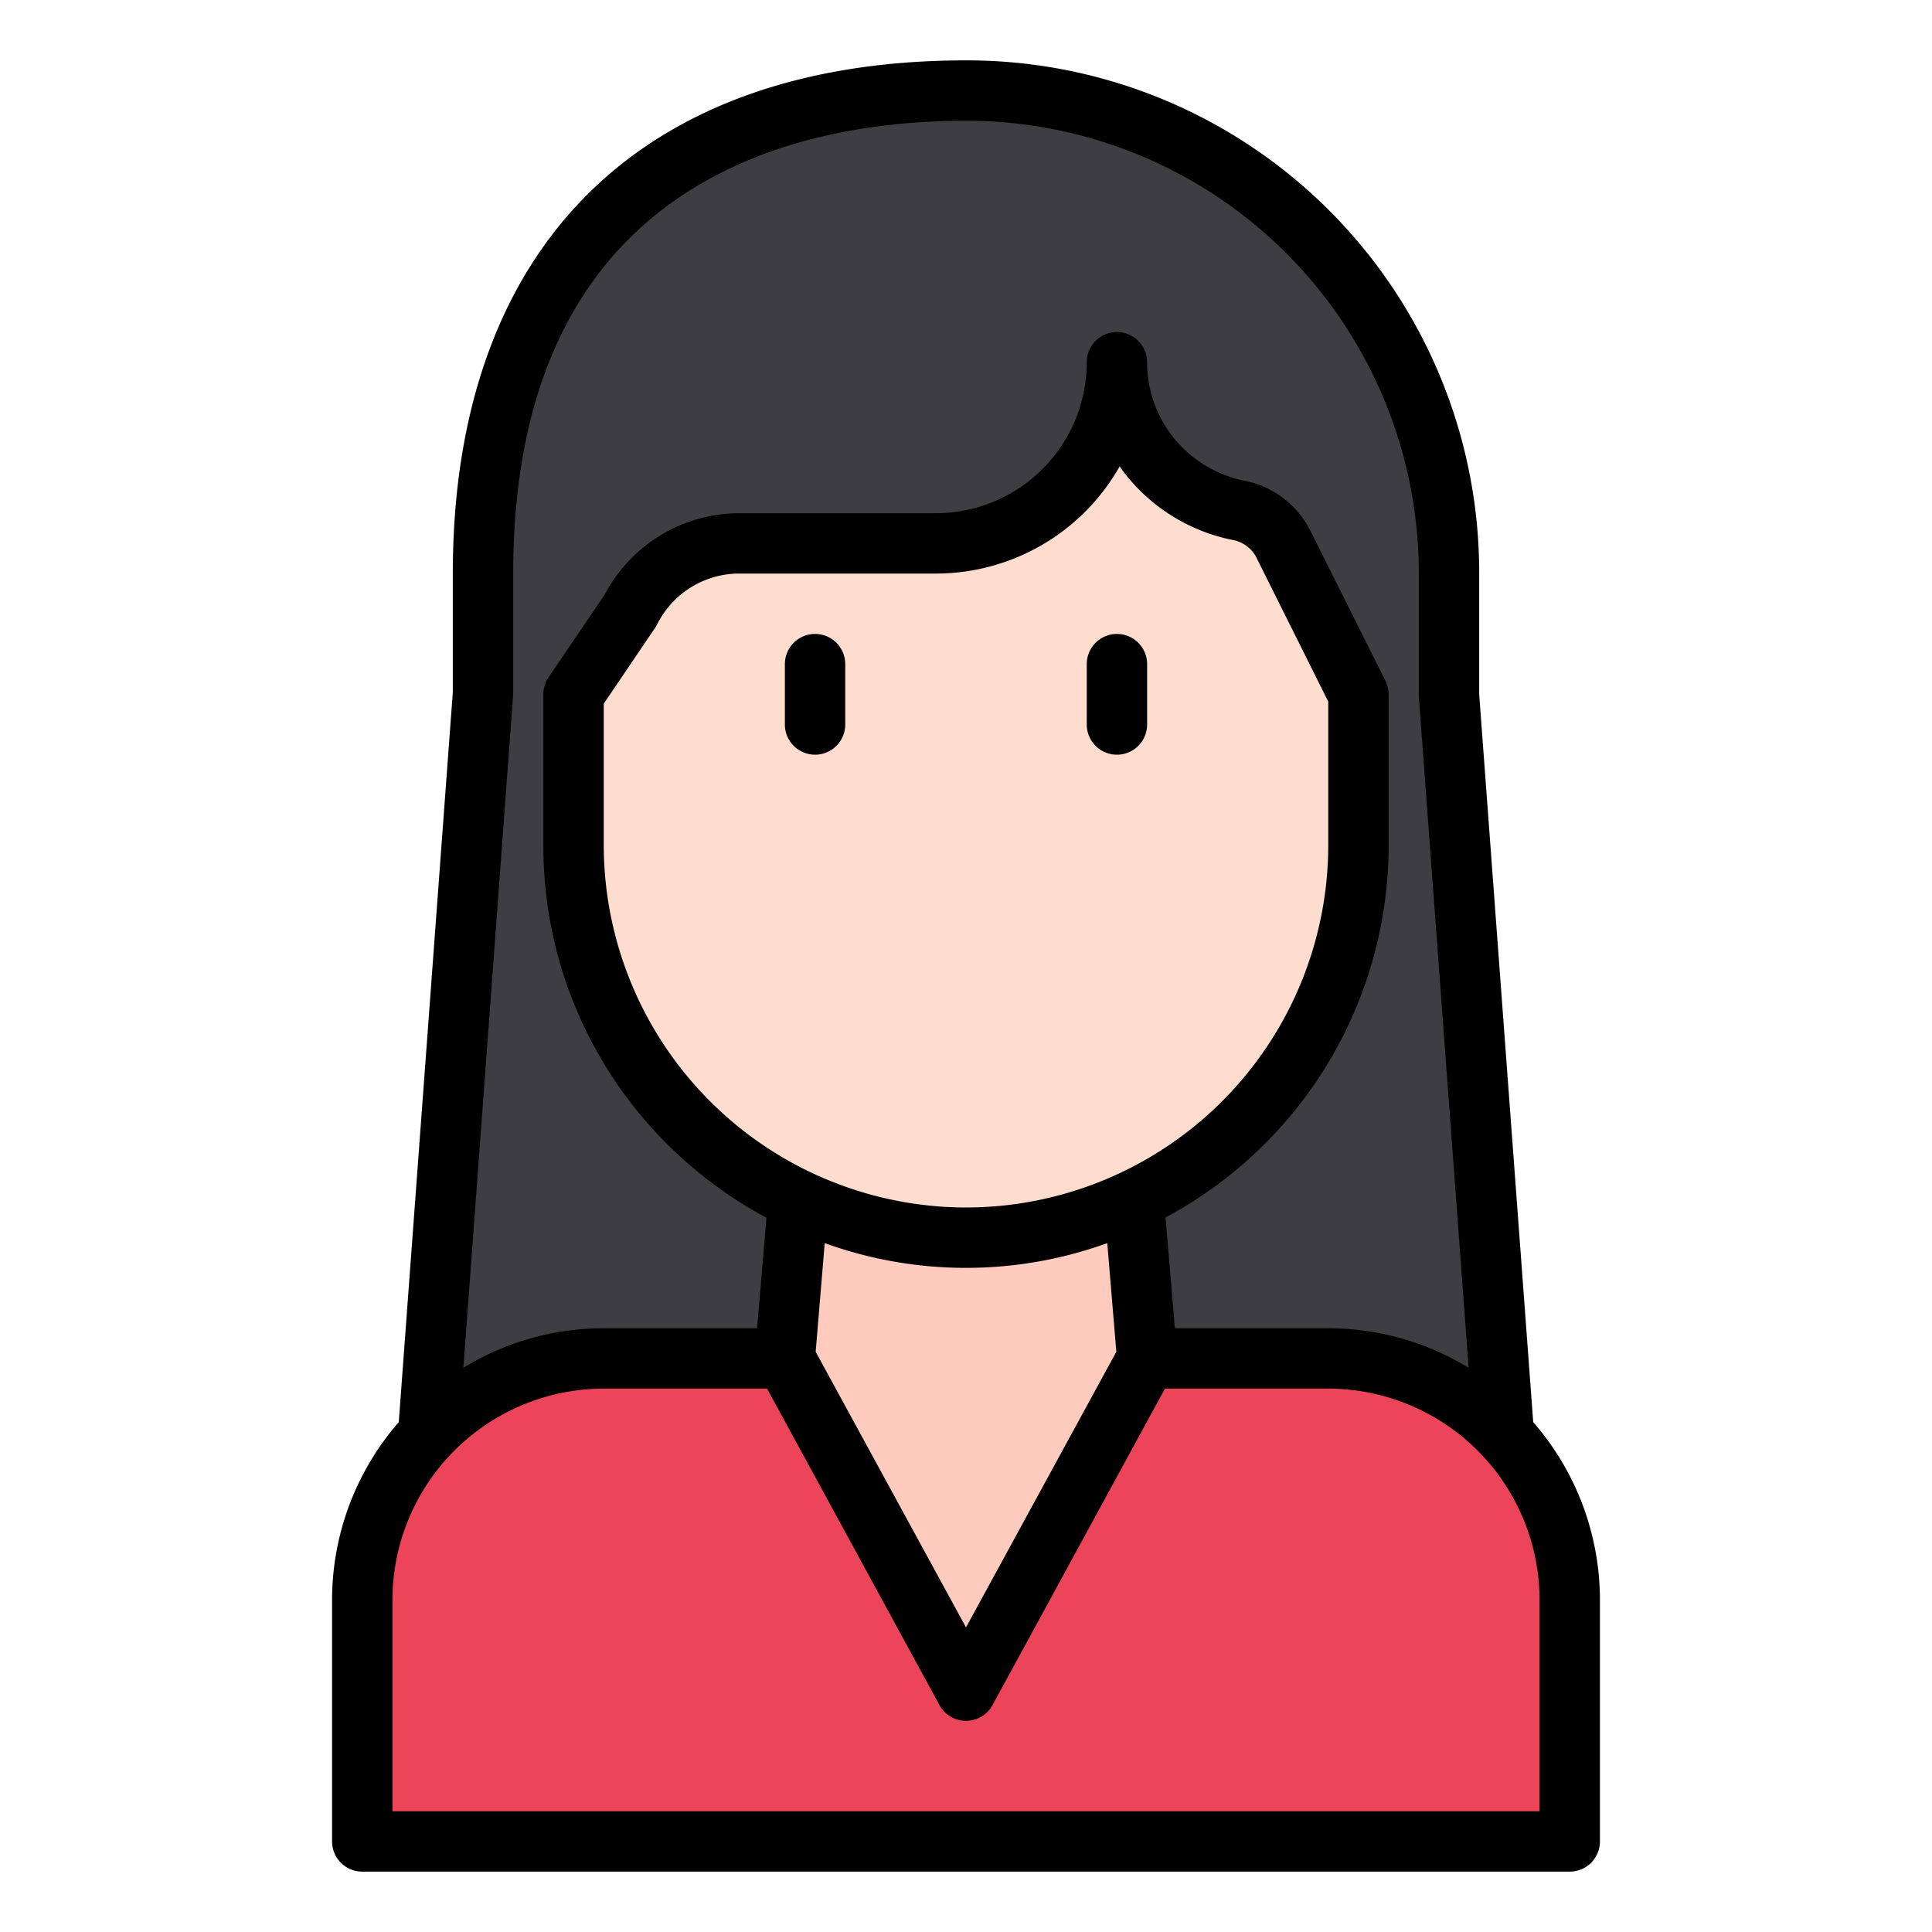
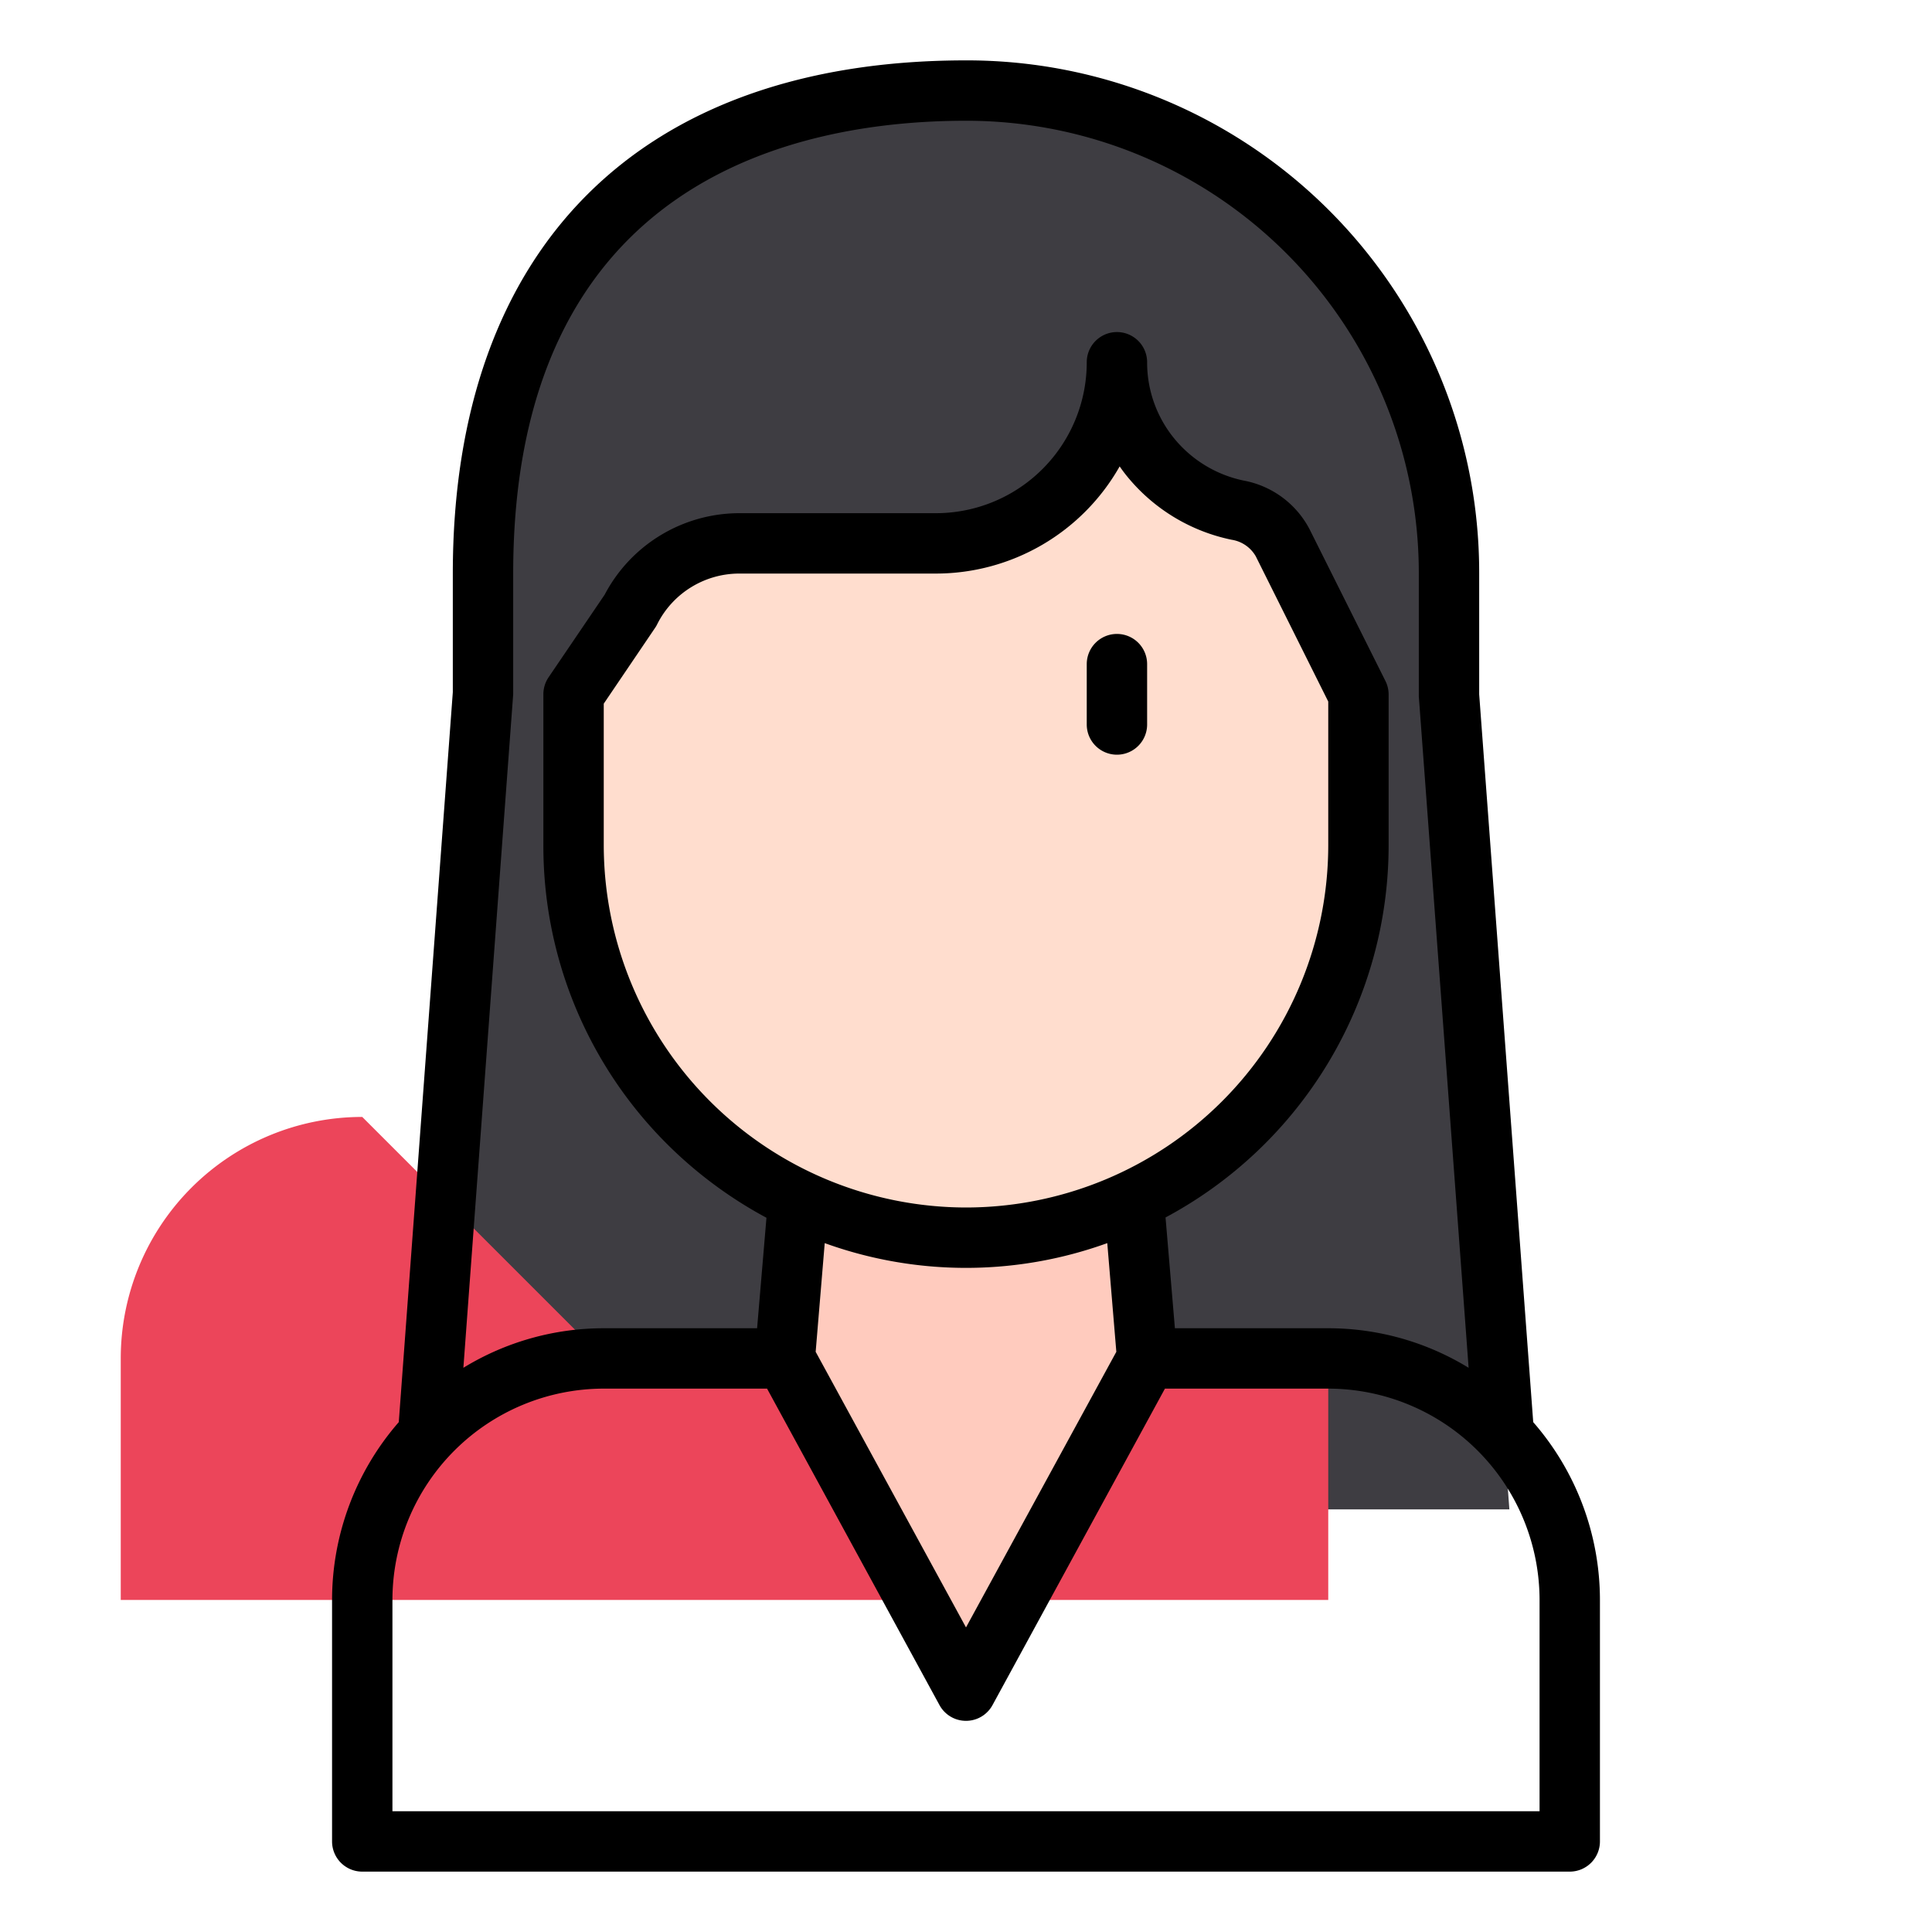
<svg xmlns="http://www.w3.org/2000/svg" id="Line" height="512" viewBox="0 0 64 64" width="512">
  <path d="m50 50h-36l2-27v-4c0-11.5 7.16-16 16-16a16 16 0 0 1 16 16v4z" fill="#3e3d42" />
-   <path d="m20 45h24a8 8 0 0 1 8 8v8a0 0 0 0 1 0 0h-40a0 0 0 0 1 0 0v-8a8 8 0 0 1 8-8z" fill="#ec455a" />
+   <path d="m20 45h24v8a0 0 0 0 1 0 0h-40a0 0 0 0 1 0 0v-8a8 8 0 0 1 8-8z" fill="#ec455a" />
  <path d="m38 45-6 11-6-11 1-12h10z" fill="#ffcbbe" />
  <path d="m45 23v5a13 13 0 0 1 -26 0v-5l1.89-2.79a4.02 4.02 0 0 1 3.58-2.21h6.53a6 6 0 0 0 6-6 5 5 0 0 0 4 4.9 2.088 2.088 0 0 1 1.49 1.08z" fill="#ffddce" />
  <path d="m50.79 47.11-1.79-24.11v-4a16.969 16.969 0 0 0 -17-17c-10.8 0-17 6.2-17 17v3.93l-1.79 24.18a8.972 8.972 0 0 0 -2.21 5.89v8a1 1 0 0 0 1 1h40a1 1 0 0 0 1-1v-8a8.972 8.972 0 0 0 -2.21-5.89zm-33.79-24.11v-4c0-13.05 9.4-15 15-15a14.988 14.988 0 0 1 15 15v4.07l1.65 22.24a8.9 8.9 0 0 0 -4.65-1.31h-5.08l-.31-3.67a13.986 13.986 0 0 0 7.39-12.33v-5a1 1 0 0 0 -.11-.45l-2.51-5.02a3.1 3.1 0 0 0 -2.18-1.61 4.028 4.028 0 0 1 -2.29-1.38 3.972 3.972 0 0 1 -.91-2.54 1 1 0 0 0 -2 0 5 5 0 0 1 -5 5h-6.53a5.046 5.046 0 0 0 -4.44 2.7l-1.86 2.74a1 1 0 0 0 -.17.56v5a13.936 13.936 0 0 0 4.1 9.9 14.119 14.119 0 0 0 3.29 2.44l-.31 3.66h-5.08a8.9 8.9 0 0 0 -4.65 1.31zm15 17a12.018 12.018 0 0 1 -12-12v-4.69l1.72-2.54a1.091 1.091 0 0 0 .06-.11 3.044 3.044 0 0 1 2.69-1.66h6.53a7 7 0 0 0 6.09-3.55c.09.13.18.25.28.37a6.041 6.041 0 0 0 3.43 2.06 1.117 1.117 0 0 1 .8.55l2.4 4.81v4.76a12.01 12.01 0 0 1 -12 12zm4.98 4.78-4.98 9.13-4.98-9.13.3-3.6a13.765 13.765 0 0 0 9.36 0zm14.02 15.22h-38v-7a7.008 7.008 0 0 1 7-7h5.41l5.71 10.48a1 1 0 0 0 1.76 0l5.71-10.48h5.41a7.008 7.008 0 0 1 7 7z" />
-   <path d="m27 21a1 1 0 0 0 -1 1v2a1 1 0 0 0 2 0v-2a1 1 0 0 0 -1-1z" />
  <path d="m37 21a1 1 0 0 0 -1 1v2a1 1 0 0 0 2 0v-2a1 1 0 0 0 -1-1z" />
</svg>